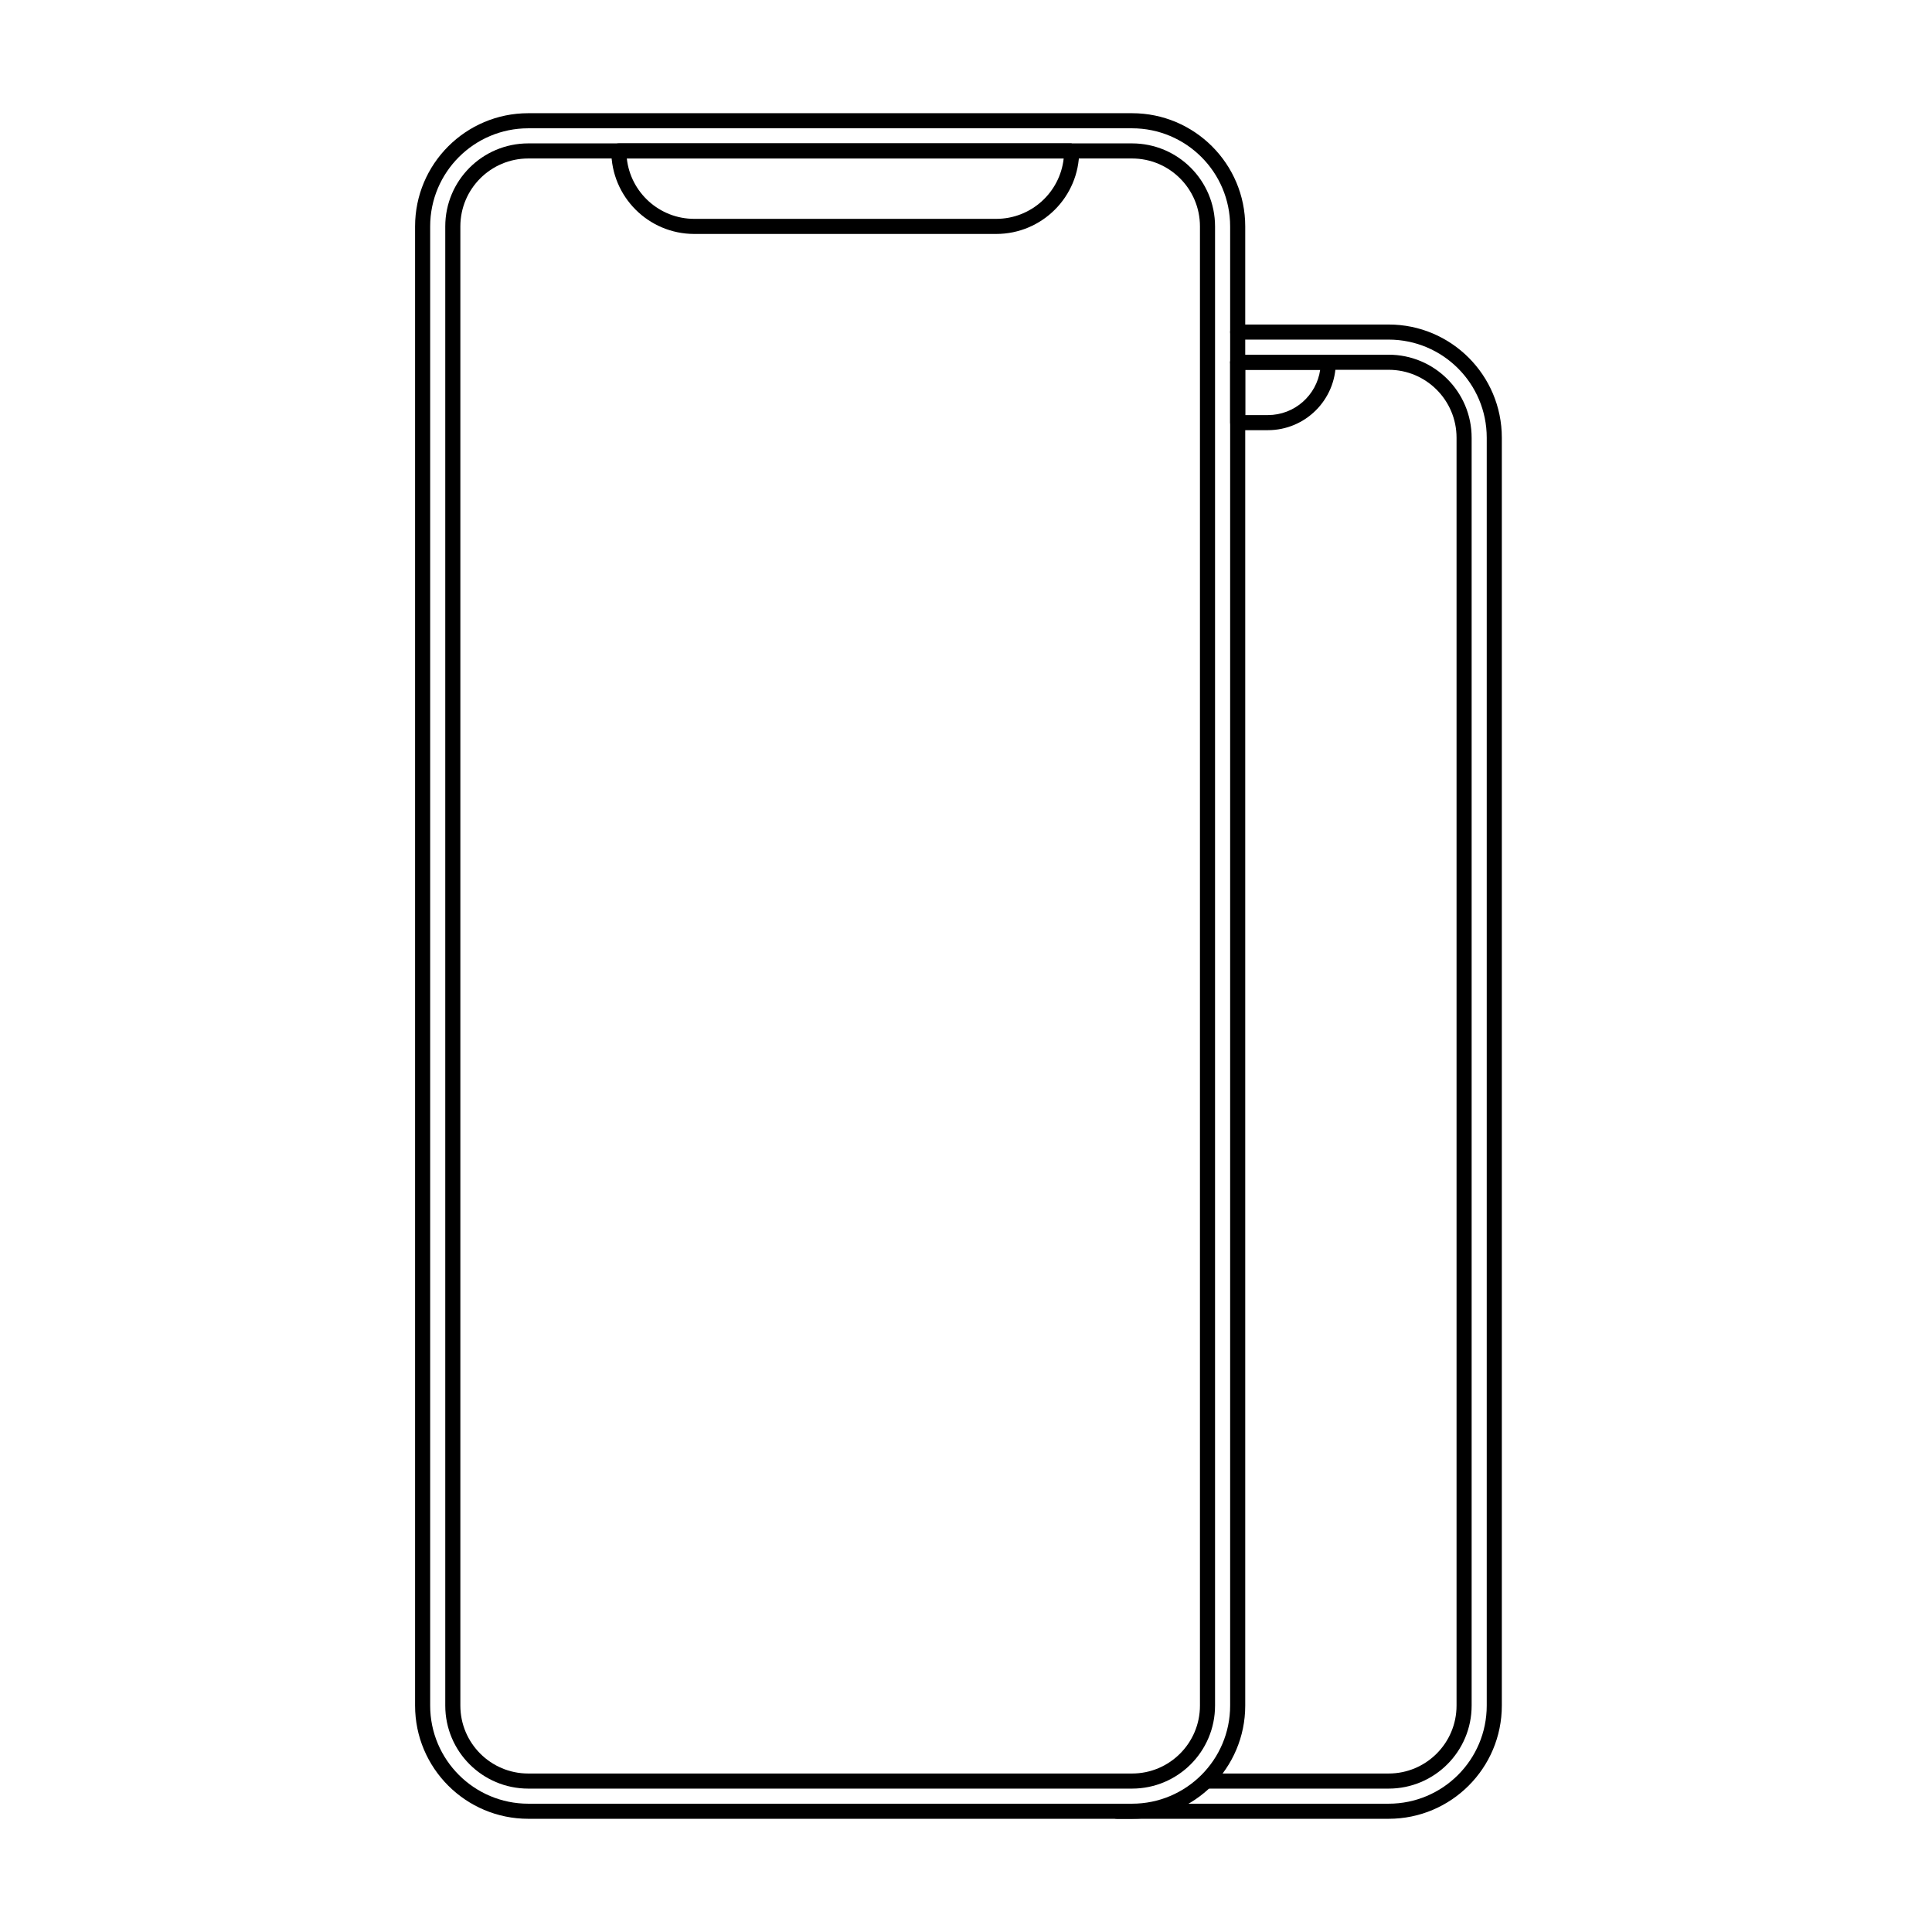
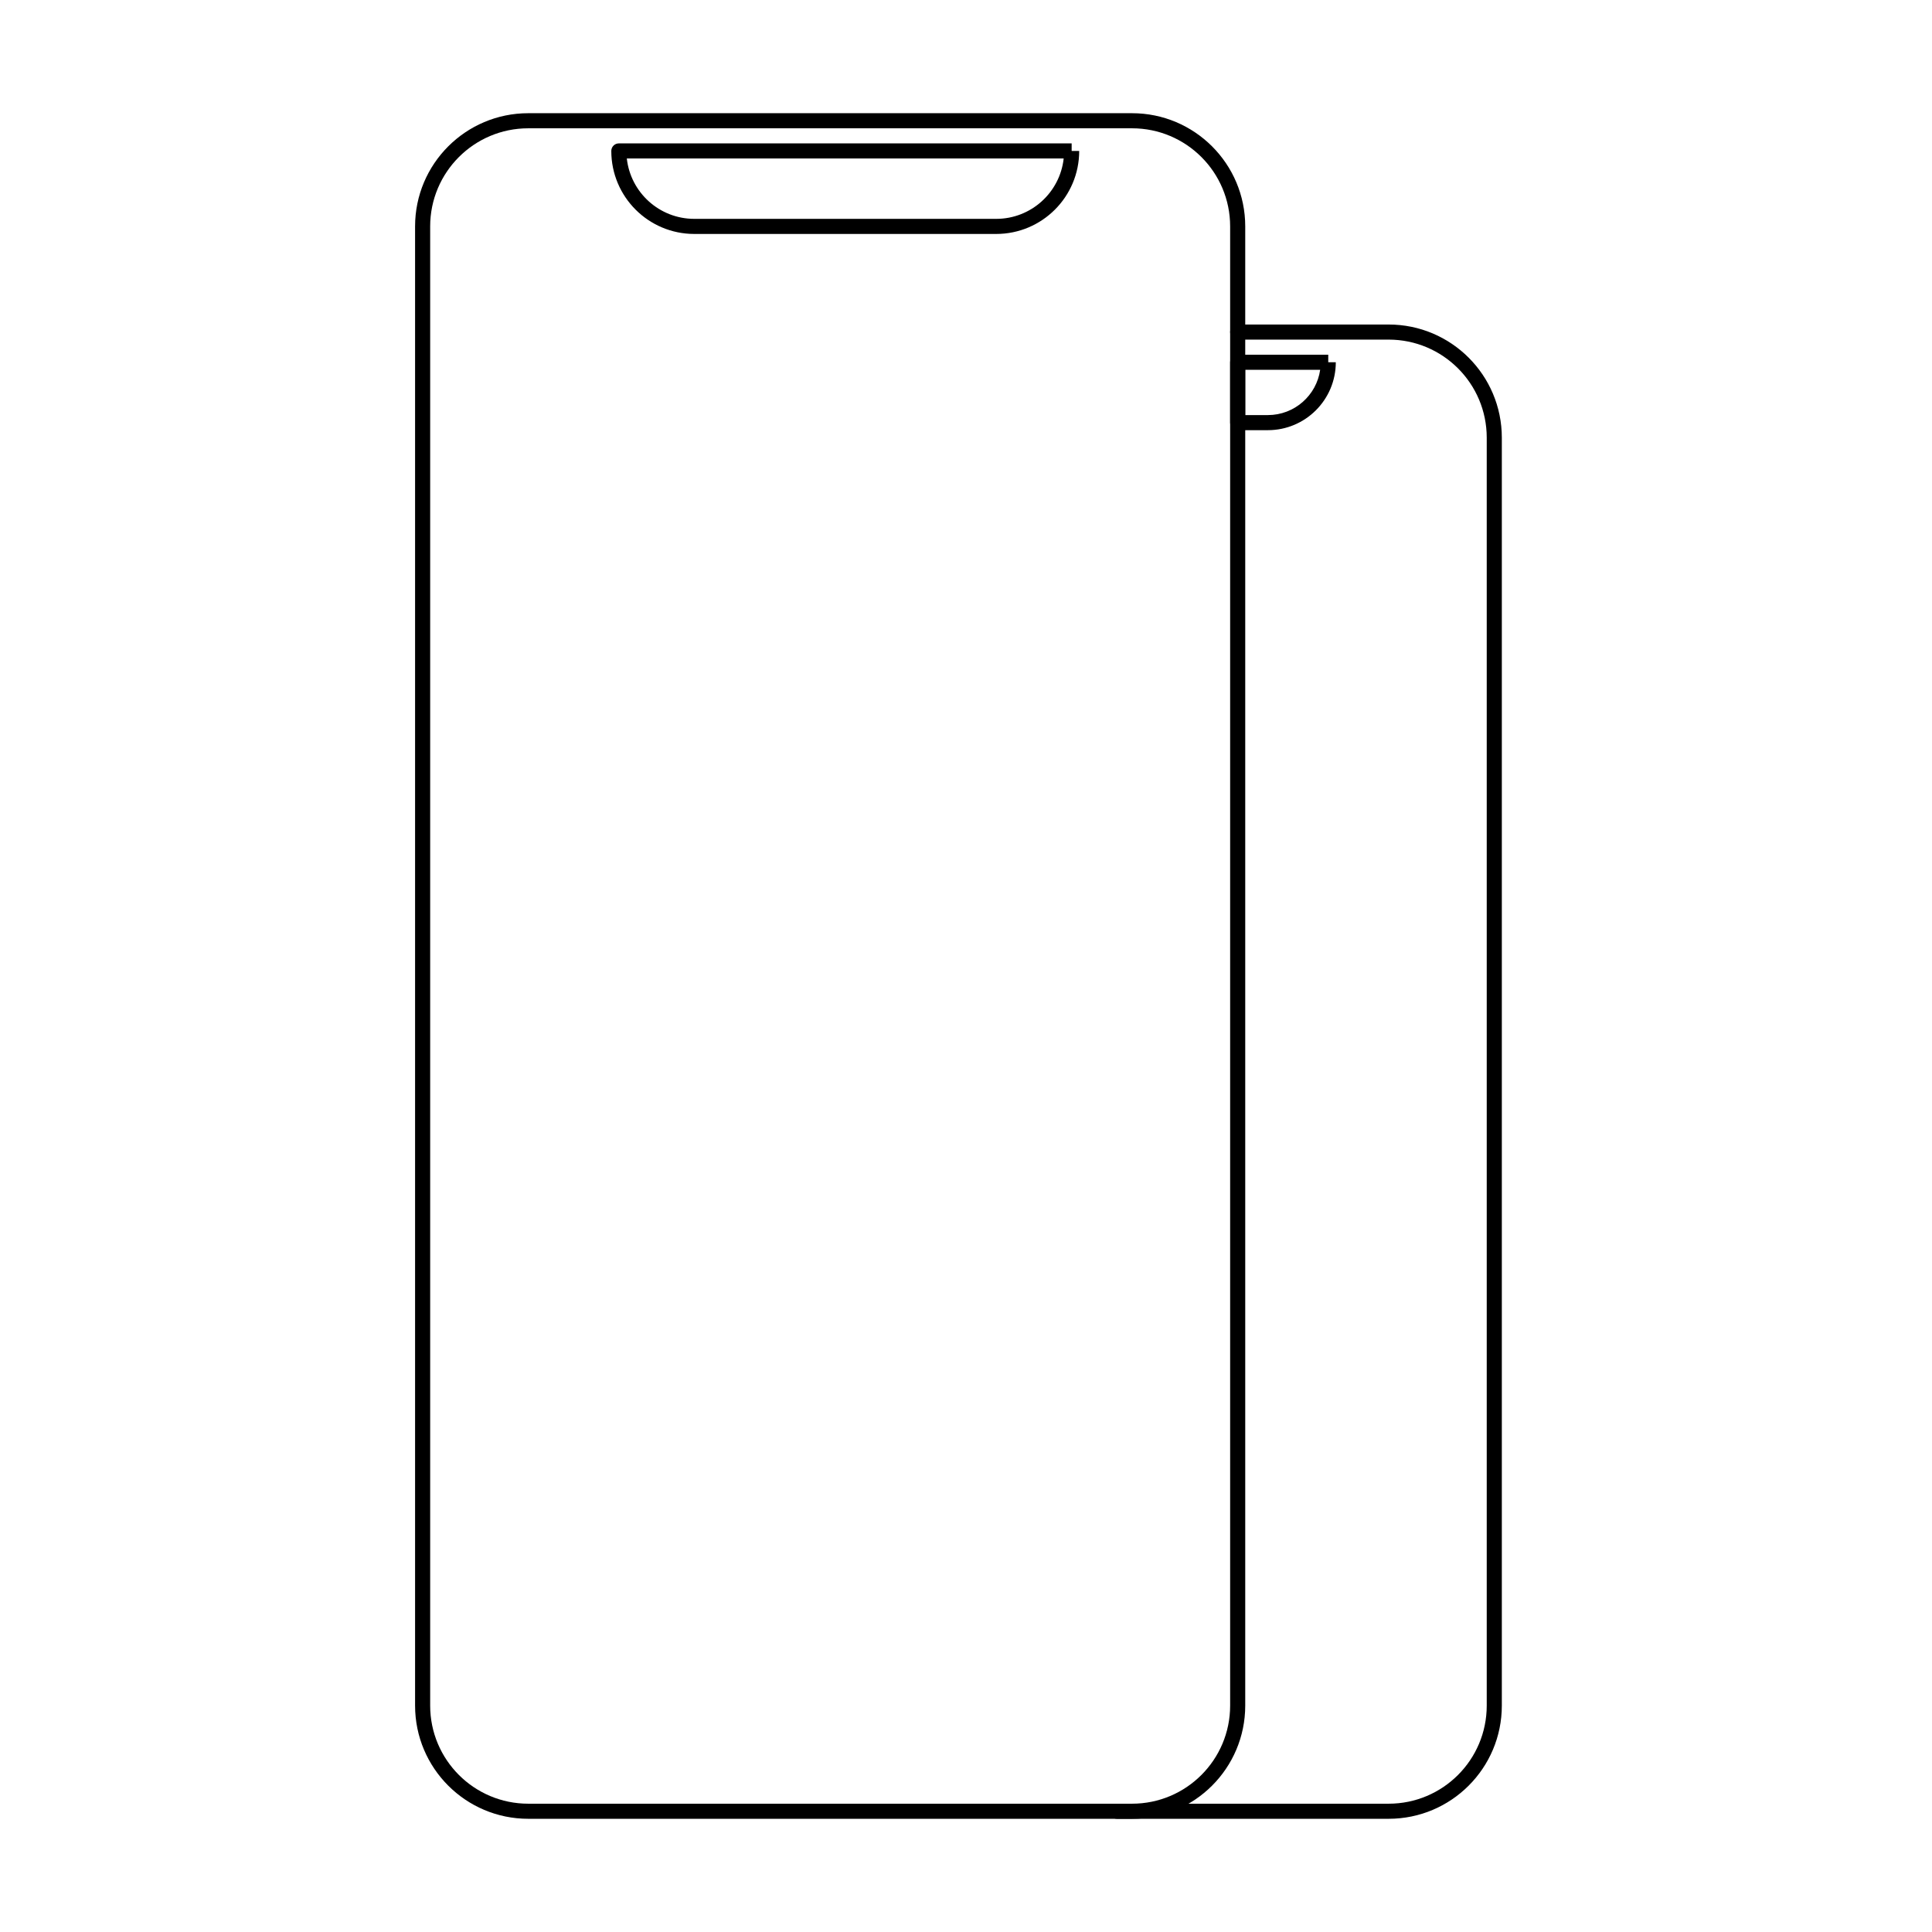
<svg xmlns="http://www.w3.org/2000/svg" width="800px" height="800px" viewBox="0 0 128 128" fill="none">
  <path fill-rule="evenodd" clip-rule="evenodd" d="M92 21.5C96.142 21.5 99.5 24.858 99.5 29L99.5 113C99.5 117.142 96.142 120.5 92 120.5L74 120.5C73.724 120.5 73.5 120.276 73.5 120C73.5 119.724 73.724 119.5 74 119.5L92 119.5C95.59 119.5 98.5 116.59 98.5 113L98.5 29C98.5 25.41 95.59 22.5 92 22.5L82 22.5C81.724 22.5 81.5 22.276 81.5 22C81.5 21.724 81.724 21.5 82 21.5L92 21.5Z" fill="#000000" />
-   <path fill-rule="evenodd" clip-rule="evenodd" d="M92 23.5C95.038 23.5 97.5 25.962 97.5 29L97.5 113C97.5 116.038 95.038 118.5 92 118.5L80 118.5C79.724 118.5 79.5 118.276 79.5 118C79.5 117.724 79.724 117.5 80 117.5L92 117.5C94.485 117.5 96.5 115.485 96.5 113L96.5 29C96.5 26.515 94.485 24.5 92 24.5L82 24.5C81.724 24.5 81.5 24.276 81.5 24C81.5 23.724 81.724 23.5 82 23.5L92 23.5Z" fill="#000000" />
  <path fill-rule="evenodd" clip-rule="evenodd" d="M81.5 24C81.5 23.724 81.724 23.5 82 23.5H88V24H88.5C88.5 26.485 86.485 28.5 84 28.5H82C81.724 28.5 81.5 28.276 81.5 28V24ZM87.465 24.5H82.5V27.5H84C85.763 27.5 87.222 26.196 87.465 24.5Z" fill="#000000" />
  <path fill-rule="evenodd" clip-rule="evenodd" d="M75 7.5C79.142 7.5 82.5 10.858 82.5 15L82.5 113C82.5 117.142 79.142 120.5 75 120.5L35 120.5C30.858 120.5 27.5 117.142 27.5 113L27.5 15C27.5 10.858 30.858 7.5 35 7.5L75 7.5ZM81.5 15C81.5 11.41 78.59 8.5 75 8.5L35 8.5C31.41 8.5 28.5 11.41 28.5 15L28.5 113C28.5 116.59 31.41 119.5 35 119.5L75 119.5C78.59 119.5 81.5 116.59 81.5 113L81.5 15Z" fill="#000000" />
-   <path fill-rule="evenodd" clip-rule="evenodd" d="M75 9.5C78.038 9.5 80.5 11.962 80.5 15L80.5 113C80.5 116.038 78.038 118.5 75 118.5L35 118.5C31.962 118.5 29.5 116.038 29.5 113L29.5 15C29.5 11.962 31.962 9.5 35 9.5L75 9.5ZM79.5 15C79.5 12.515 77.485 10.5 75 10.5L35 10.5C32.515 10.5 30.5 12.515 30.5 15L30.5 113C30.5 115.485 32.515 117.5 35 117.5L75 117.5C77.485 117.5 79.5 115.485 79.5 113L79.5 15Z" fill="#000000" />
  <path fill-rule="evenodd" clip-rule="evenodd" d="M40.5 10C40.5 9.724 40.724 9.5 41 9.5H71V10H71.5C71.5 13.038 69.038 15.5 66 15.5H46C42.962 15.5 40.5 13.038 40.5 10ZM41.528 10.5C41.776 12.75 43.684 14.5 46 14.5H66C68.316 14.5 70.224 12.75 70.472 10.5H41.528Z" fill="#000000" />
</svg>